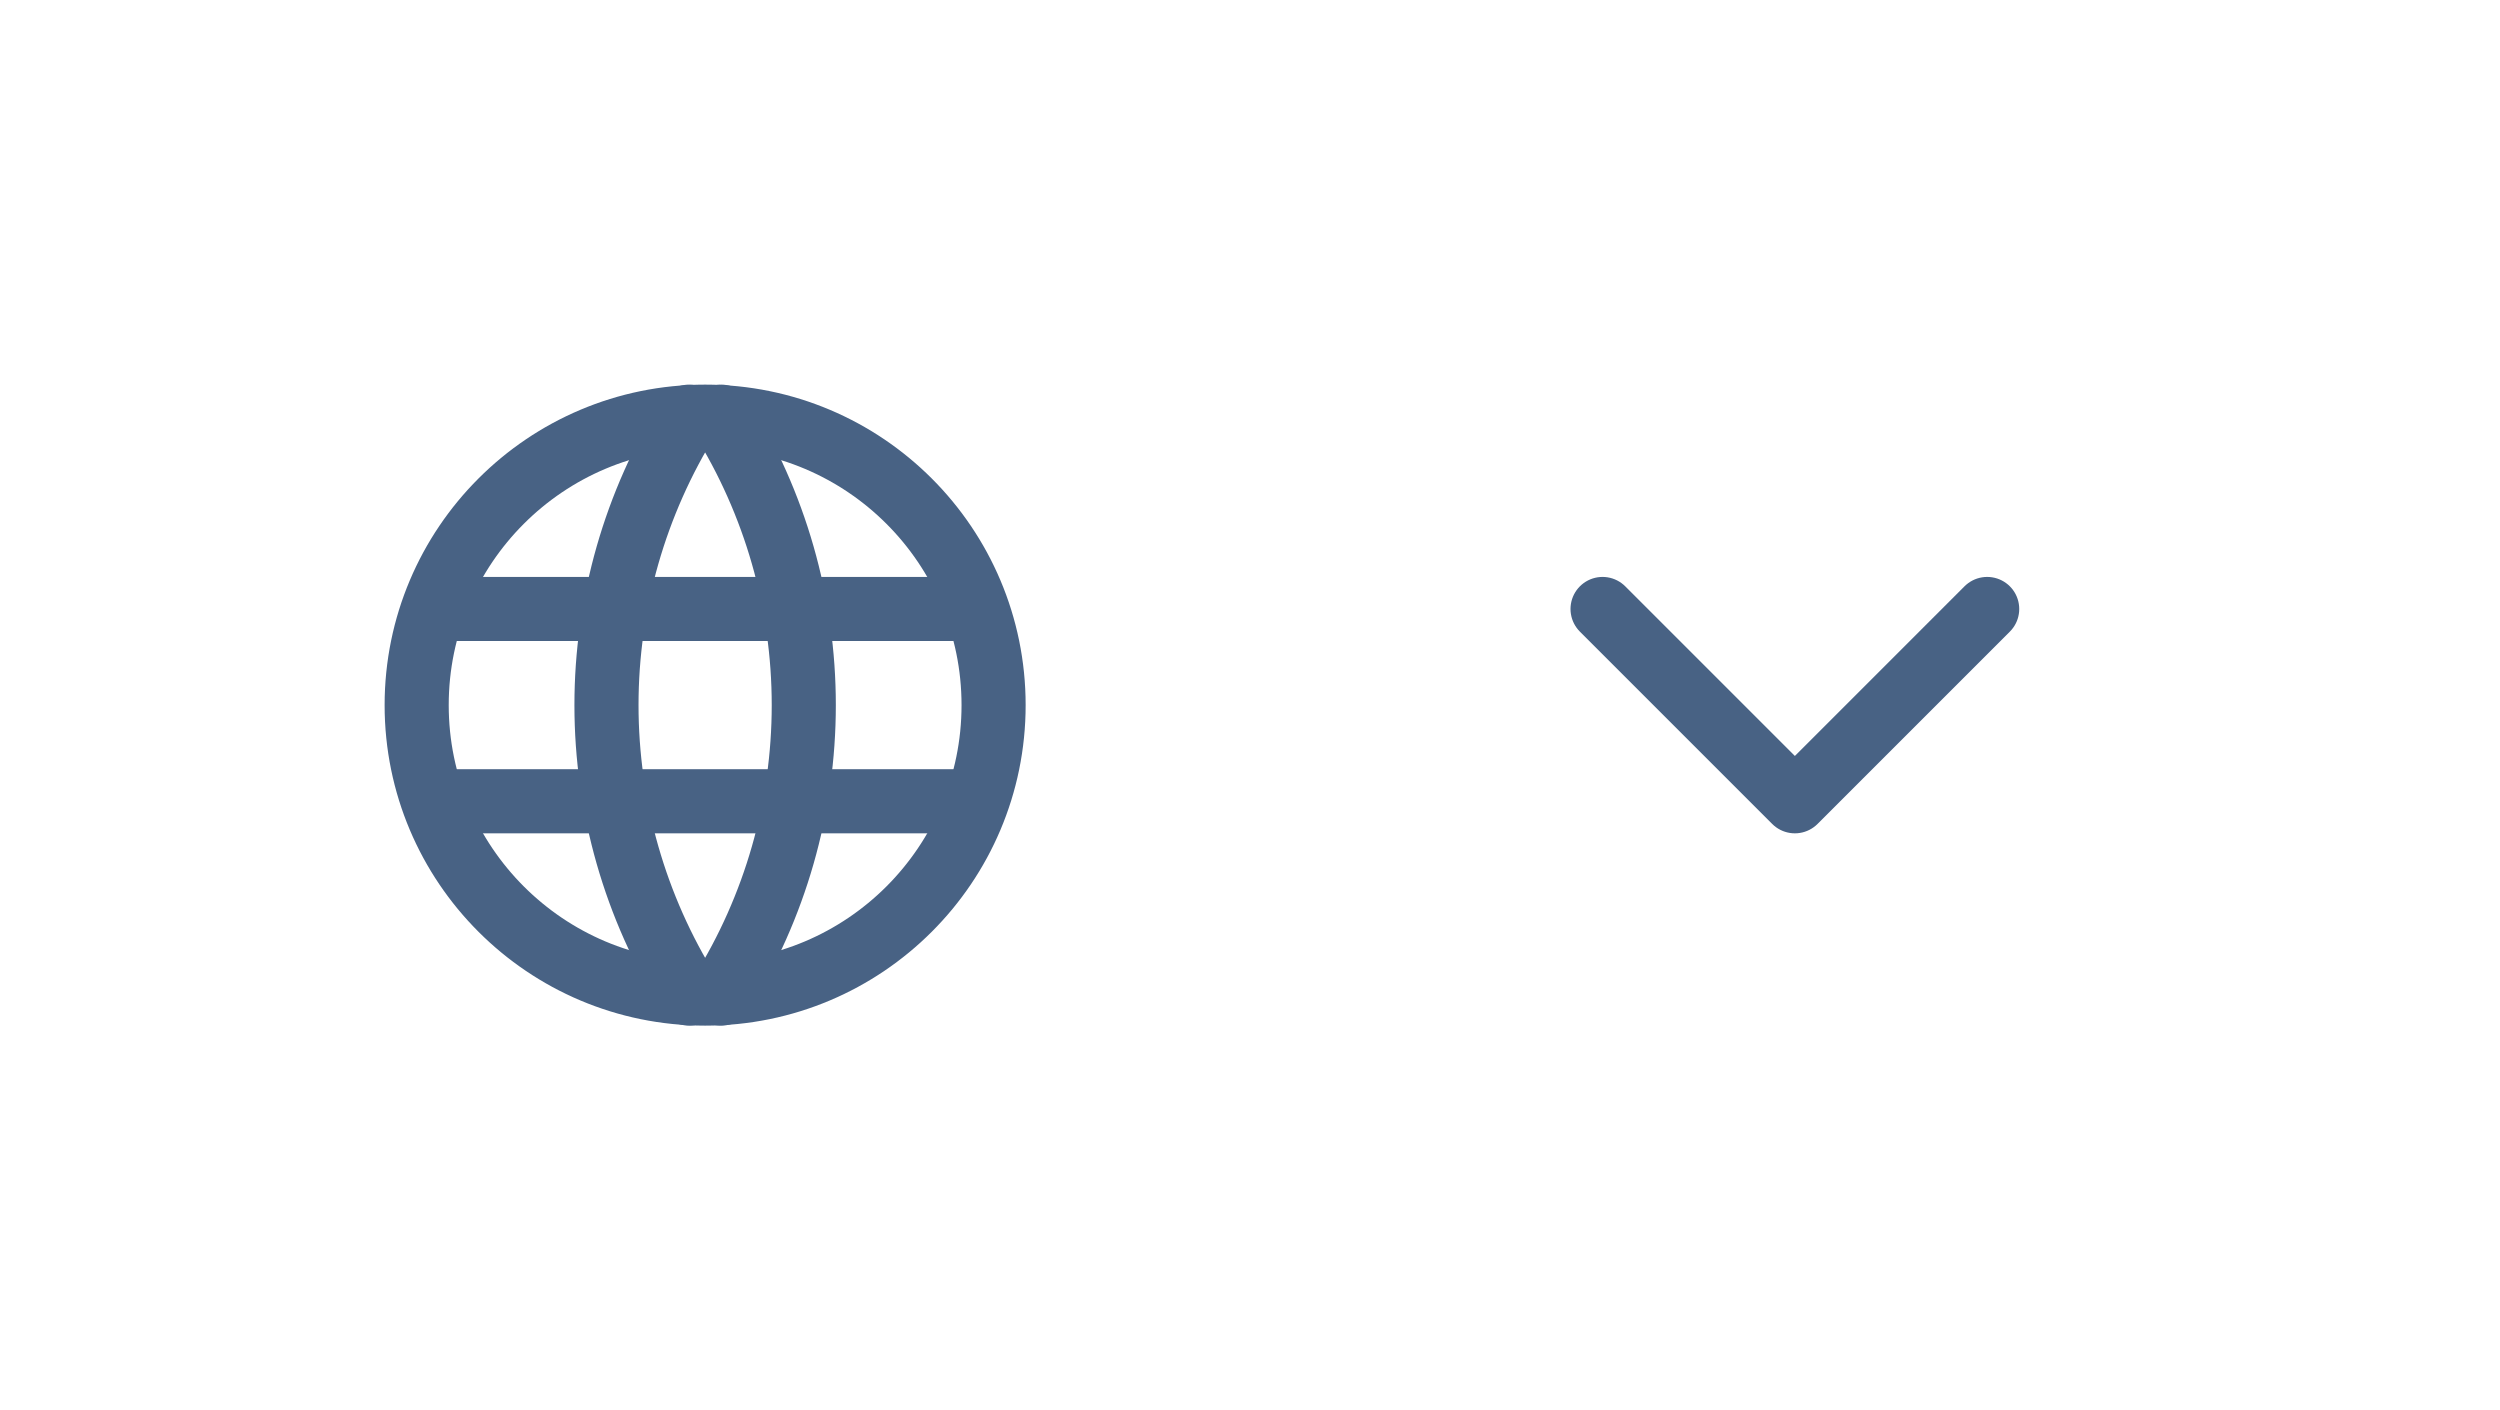
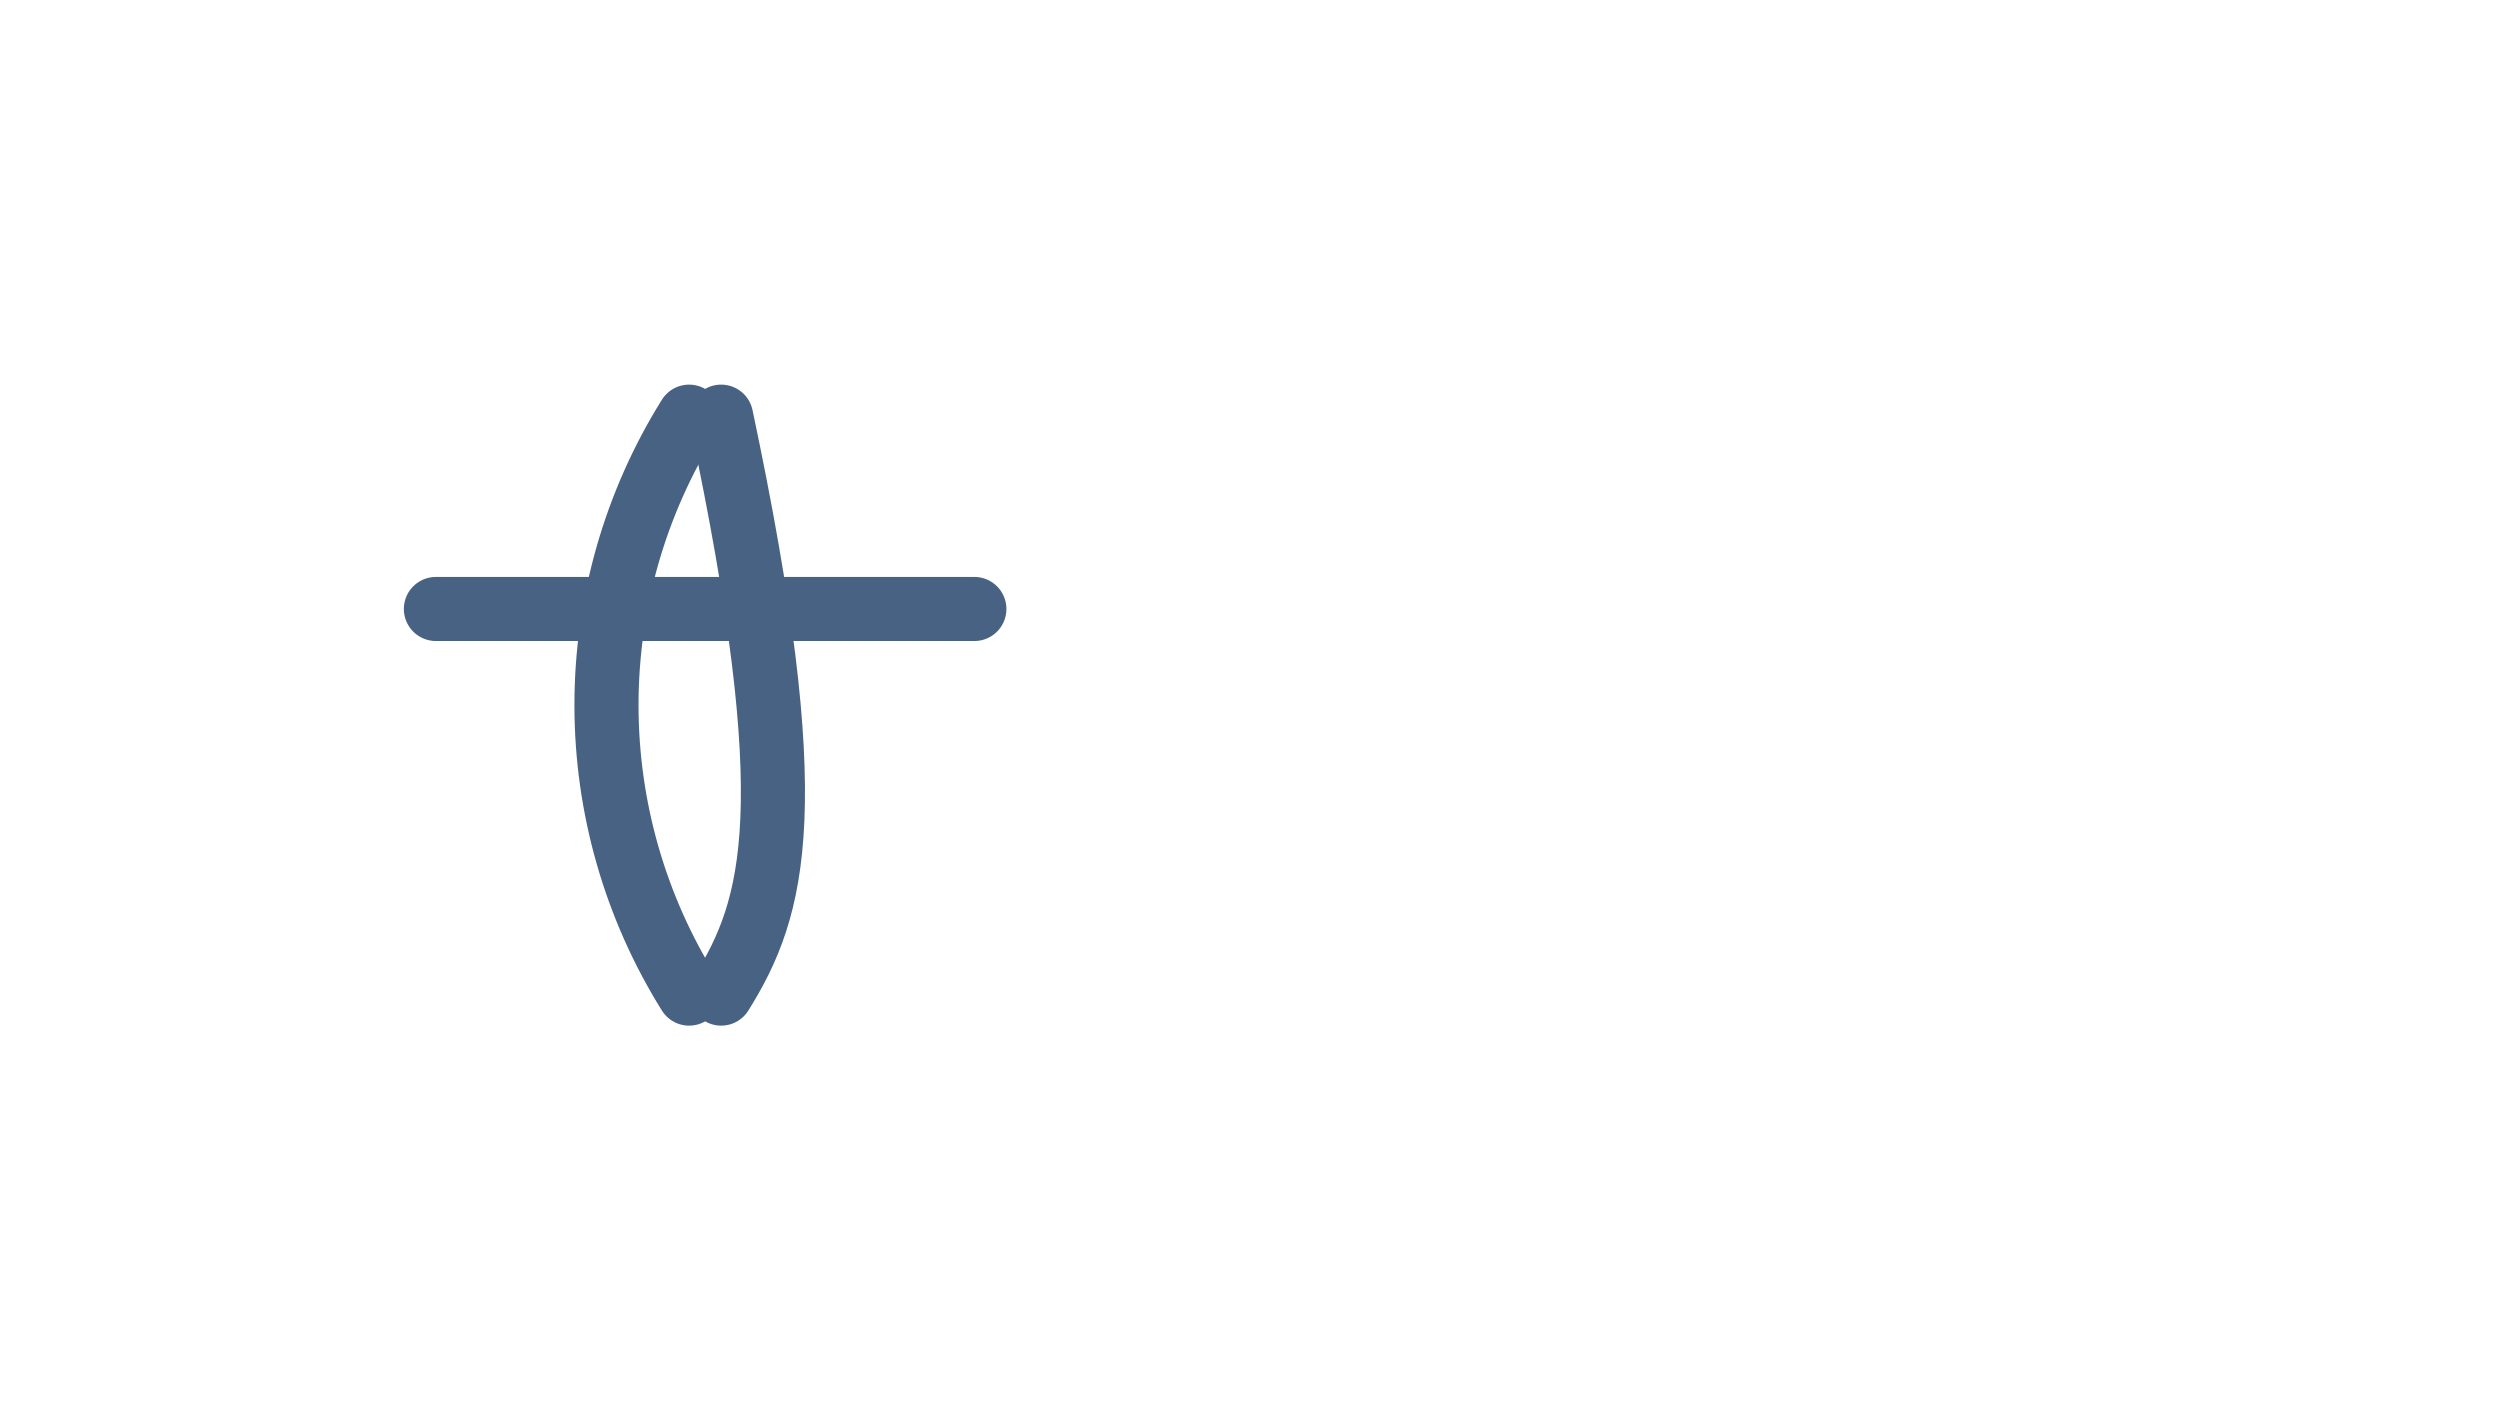
<svg xmlns="http://www.w3.org/2000/svg" width="78" height="44" viewBox="0 0 78 44" fill="none">
  <g clip-path="url(#clip0_459_2325)">
-     <path d="M22 31C26.971 31 31 26.971 31 22C31 17.029 26.971 13 22 13C17.029 13 13 17.029 13 22C13 26.971 17.029 31 22 31Z" stroke="#486284" stroke-width="2" stroke-linecap="round" stroke-linejoin="round" />
    <path d="M13.6 19H30.4" stroke="#486284" stroke-width="2" stroke-linecap="round" stroke-linejoin="round" />
-     <path d="M13.6 25H30.4" stroke="#486284" stroke-width="2" stroke-linecap="round" stroke-linejoin="round" />
    <path d="M21.5 13C19.815 15.7 18.922 18.818 18.922 22C18.922 25.182 19.815 28.3 21.5 31" stroke="#486284" stroke-width="2" stroke-linecap="round" stroke-linejoin="round" />
-     <path d="M22.5 13C24.185 15.7 25.078 18.818 25.078 22C25.078 25.182 24.185 28.3 22.5 31" stroke="#486284" stroke-width="2" stroke-linecap="round" stroke-linejoin="round" />
+     <path d="M22.5 13C25.078 25.182 24.185 28.3 22.5 31" stroke="#486284" stroke-width="2" stroke-linecap="round" stroke-linejoin="round" />
  </g>
-   <path d="M50 19L56 25L62 19" stroke="#486284" stroke-width="2" stroke-linecap="round" stroke-linejoin="round" />
  <defs>
    <clipPath id="clip0_459_2325">
      <rect width="24" height="24" fill="white" transform="translate(10 10)" />
    </clipPath>
  </defs>
</svg>